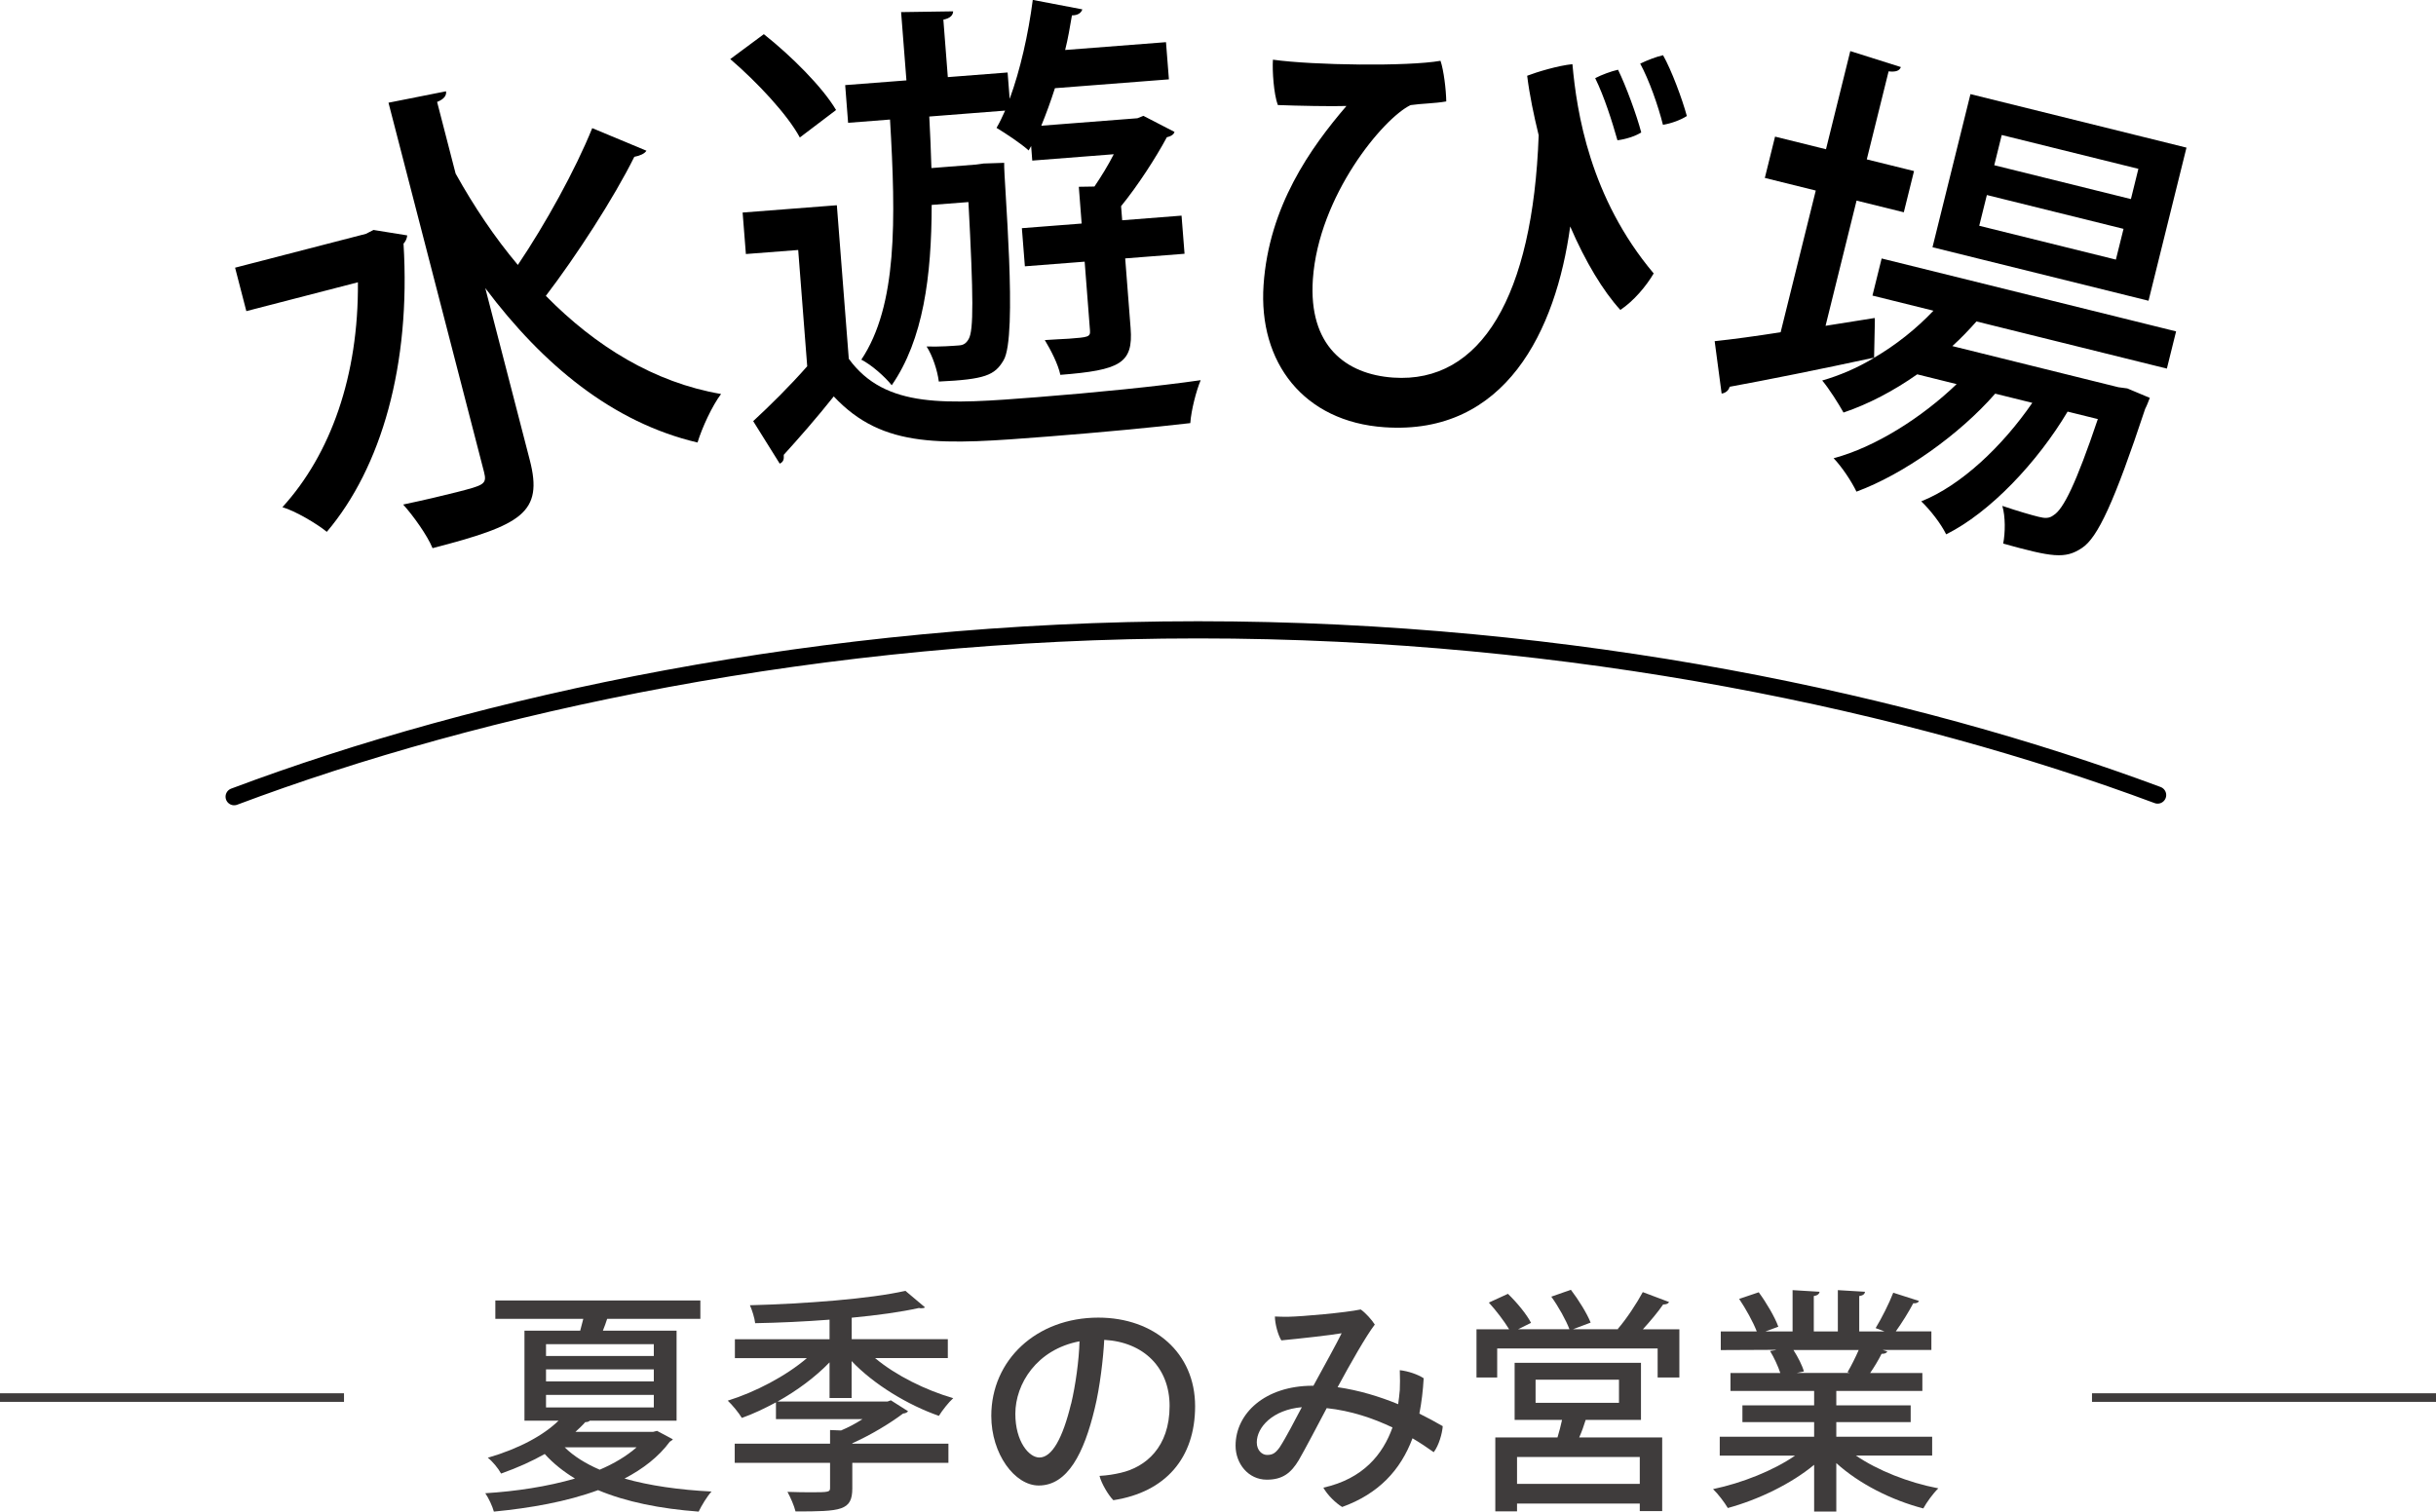
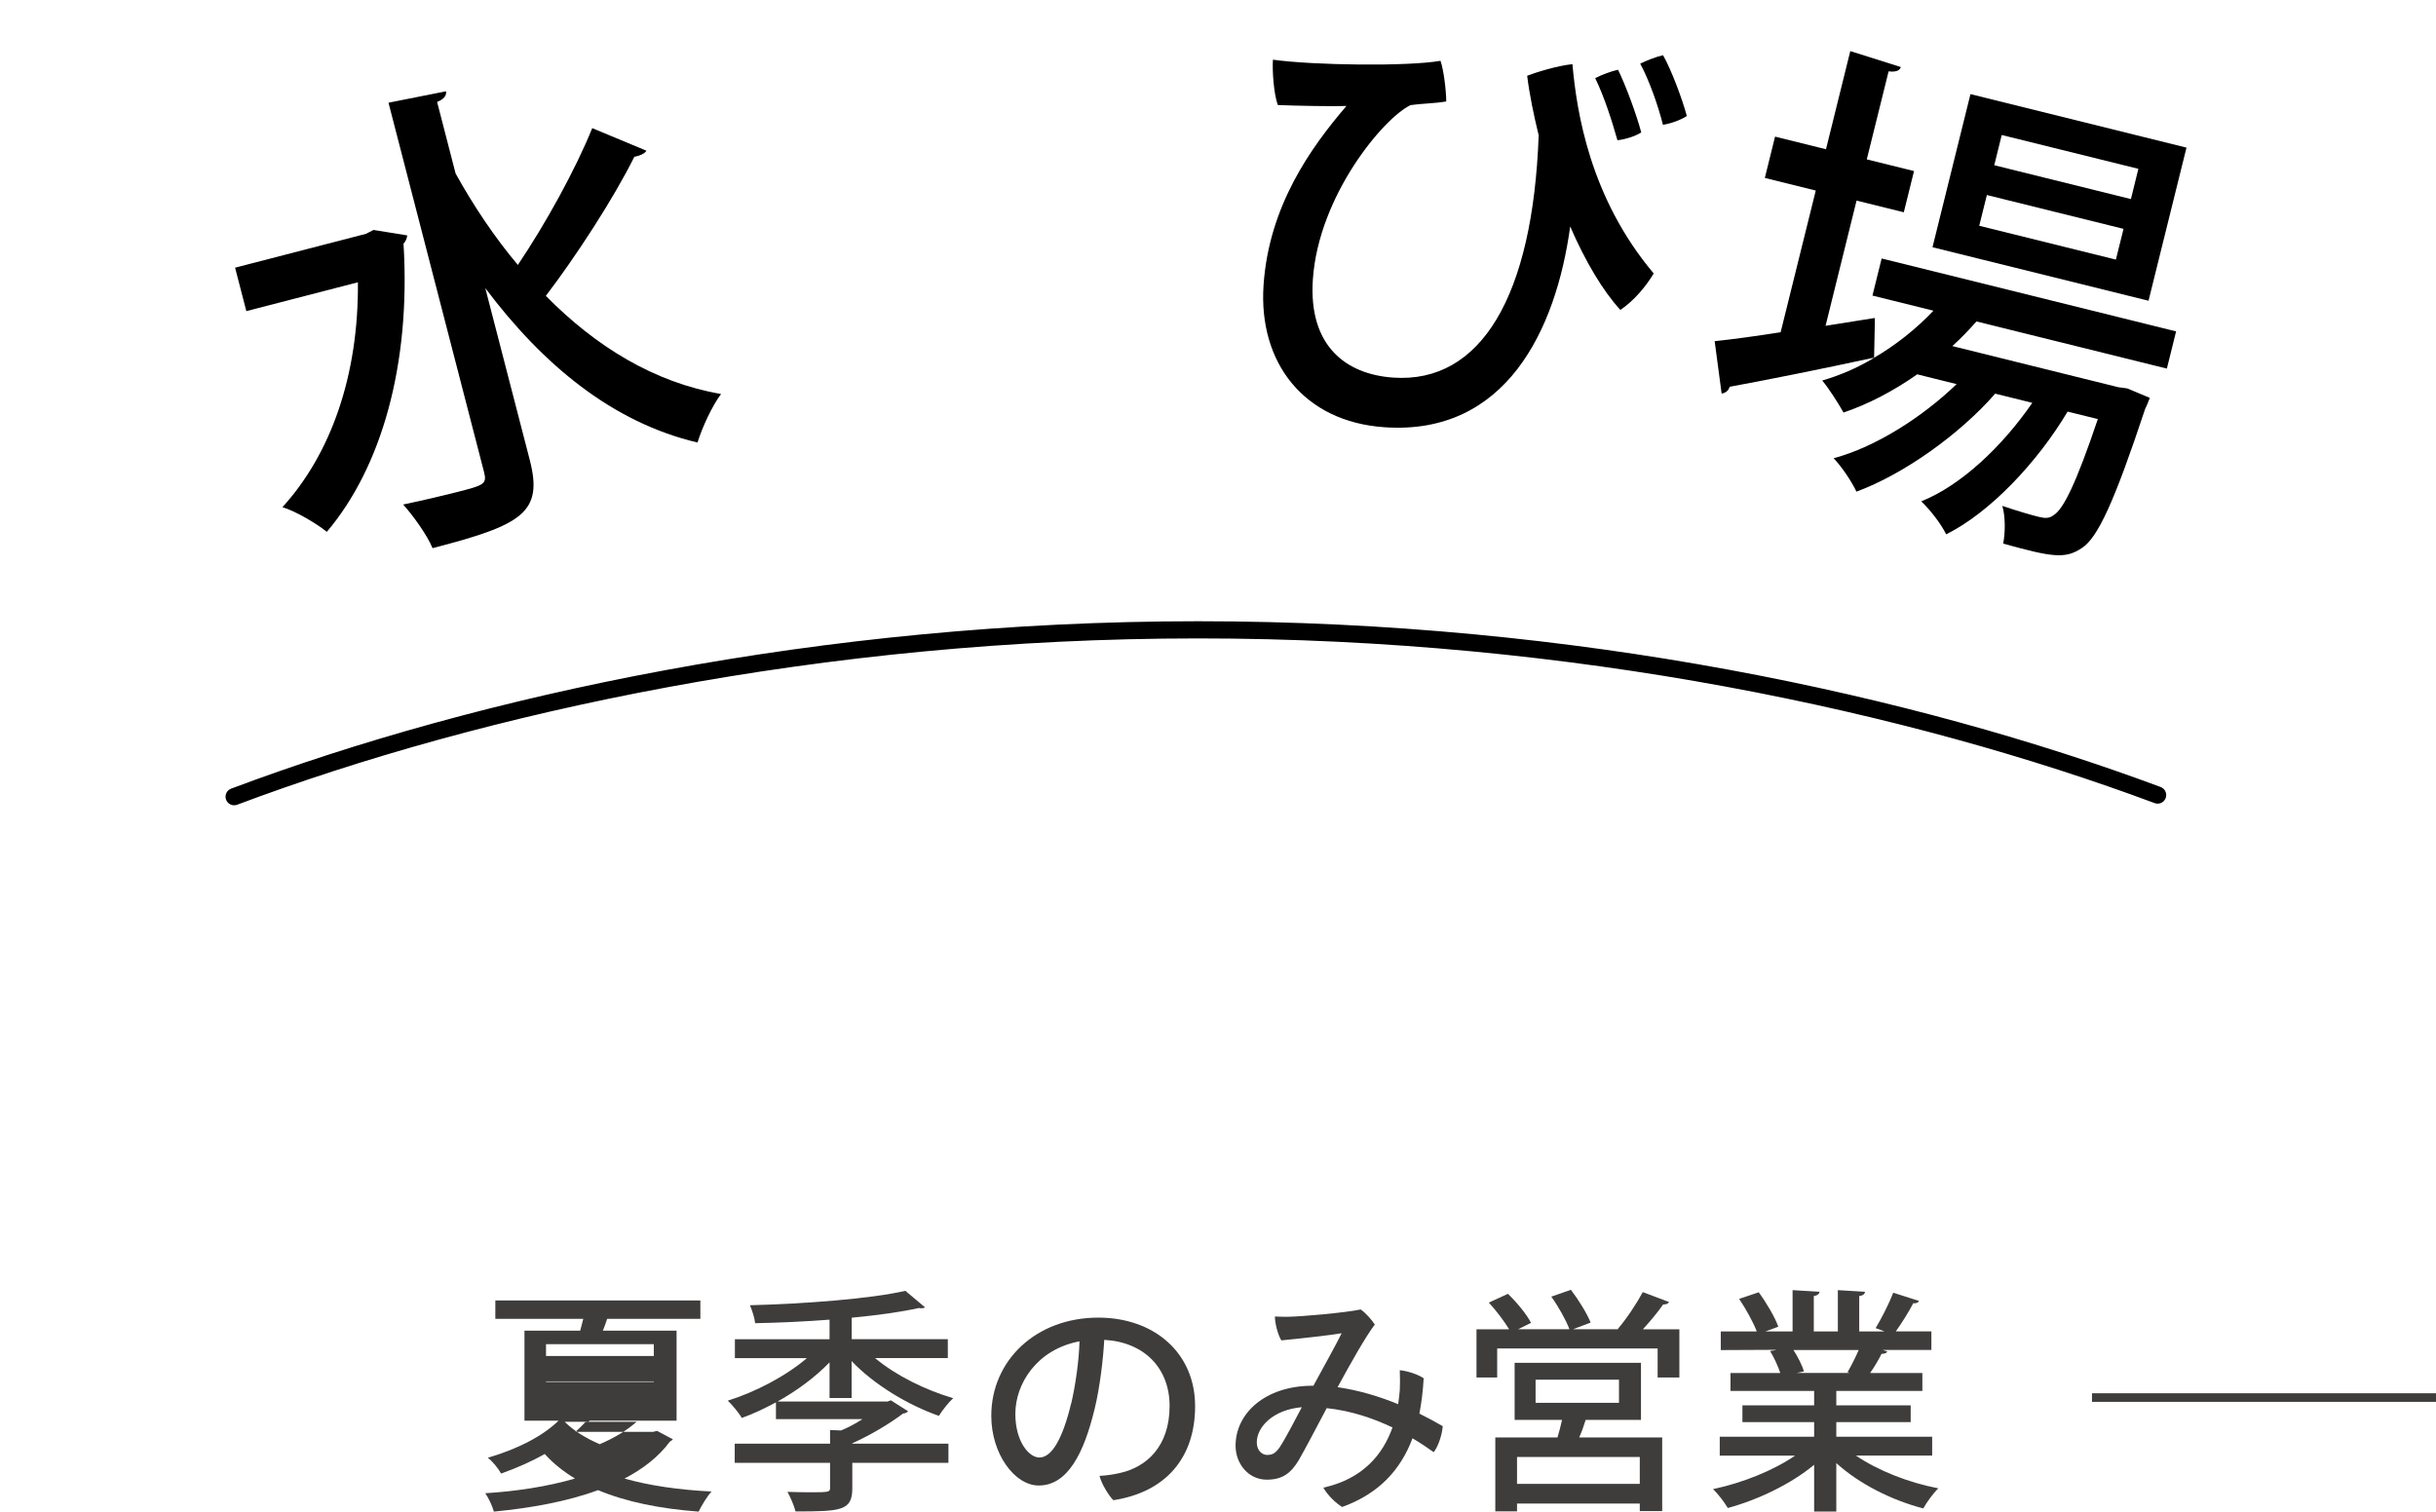
<svg xmlns="http://www.w3.org/2000/svg" id="_イヤー_2" viewBox="0 0 283.61 176.01">
  <defs>
    <style>.cls-1{fill:#3f3c3c;}.cls-2{stroke:#000;stroke-linecap:round;stroke-width:2px;}.cls-2,.cls-3{fill:none;stroke-miterlimit:10;}.cls-3{stroke:#3f3c3c;}</style>
  </defs>
  <g id="_イヤー_2-2">
    <g>
      <g>
        <g>
          <path d="M43.5,26.78l3.91,.63c-.02,.35-.21,.74-.43,.96,.86,14.09-2.57,26.06-8.93,33.56-1.16-.95-3.7-2.45-5.17-2.87,5.62-6.17,8.88-15.31,8.79-26.19l-12.99,3.36-1.31-5.06,15.23-3.94,.9-.46Zm9.55-6.56c2.13,3.82,4.53,7.41,7.24,10.63,3.2-4.75,6.69-11.05,8.66-15.93l6.31,2.63c-.2,.34-.76,.59-1.41,.71-2.39,4.82-6.78,11.58-10.3,16.19,5.79,5.89,12.61,10.09,20.4,11.43-1.02,1.34-2.22,3.93-2.74,5.65-9.87-2.33-17.95-8.99-24.71-17.98l5.18,20.02c1.58,6.12-.88,7.56-11.32,10.26-.61-1.49-2.22-3.74-3.42-5.08,2.37-.5,4.67-1.04,6.27-1.45,3.14-.81,3.51-.91,3.14-2.35L45.23,11.96l6.7-1.33c.07,.49-.22,.91-1.04,1.24l2.16,8.36Z" />
-           <path d="M88.93,3.98c3.17,2.51,6.82,6.14,8.41,8.83l-4.22,3.2c-1.42-2.65-4.97-6.45-8.1-9.13l3.91-2.9Zm8.5,19.92l1.39,17.88c4.26,5.85,11.39,5.29,21.92,4.47,6.53-.51,14.19-1.27,19.05-1.98-.51,1.2-1.11,3.51-1.21,5-4.21,.49-10.62,1.1-16.54,1.56-12.34,.96-19.19,1.5-24.97-4.67-1.96,2.47-4.09,4.9-5.82,6.8,.04,.55-.05,.83-.47,1.03l-3.09-4.95c1.96-1.81,4.26-4.08,6.29-6.39l-1.05-13.54-6.09,.47-.38-4.83,10.97-.85Zm19.48-4.94c-.07,1.94,1.63,20.29-.08,23.01-1.02,1.73-2.15,2.21-7.53,2.46-.15-1.26-.73-3.03-1.42-4.08,1.6,.04,3.03-.07,3.8-.13,.49-.04,.81-.23,1.1-.75,.58-.98,.56-4.9-.03-15.94l-4.28,.33c-.01,8.33-.98,15.69-4.65,21-.79-.99-2.33-2.36-3.54-2.98,4.2-6.29,4.03-16.26,3.34-27.96l-4.88,.38-.34-4.39,7.13-.55-.62-7.95,6.06-.09c-.02,.44-.32,.8-1.14,.97l.52,6.69,6.96-.54,.24,3.07c1.23-3.35,2.17-7.51,2.69-11.52l5.77,1.1c-.13,.4-.5,.7-1.21,.7-.23,1.34-.45,2.68-.79,4.03l11.74-.91,.34,4.33-13.27,1.03c-.49,1.53-1.03,3-1.59,4.37l11.19-.87,.7-.28,3.62,1.87c-.08,.34-.51,.54-.89,.62-1.3,2.42-3.37,5.62-5.33,8.03l.13,1.64,6.91-.54,.35,4.44-6.91,.54,.63,8.12c.32,4.11-1.22,4.89-8.18,5.44-.26-1.25-1.11-2.89-1.81-4.05,.99-.08,1.98-.1,2.8-.16,2.25-.17,2.52-.2,2.46-.96l-.62-8.01-6.96,.54-.35-4.44,6.96-.54-.33-4.28,1.82-.03c.79-1.17,1.58-2.44,2.25-3.76l-9.49,.74-.13-1.7-.29,.52c-.89-.81-2.69-2-3.74-2.63,.34-.58,.67-1.27,1-2.01l-8.83,.69c.1,2.03,.2,4.01,.25,6l5.1-.4,.98-.13,2.42-.08Z" />
          <path d="M183.07,7.48c.5,5.55,2.02,15.52,9.46,24.36-.87,1.48-2.31,3.2-3.88,4.25-2-2.18-4.08-5.63-5.84-9.72-1.66,12.12-7.52,24.35-21.62,23.38-9.38-.64-14.7-7.51-14.08-16.57,.63-9.16,5.45-15.94,9.65-20.84-1.55,.06-5.84-.02-7.99-.11-.47-1.25-.66-4.01-.57-5.28,4.75,.66,15.71,.8,19.51,.13,.37,1.07,.65,3.35,.67,4.73-1.34,.24-2.88,.24-4.16,.43-3.19,1.54-10.7,10.57-11.37,20.28-.53,7.74,3.82,11.07,9.36,11.45,10.21,.7,16.25-9.47,16.93-28.22-.56-2.3-1.06-4.65-1.34-6.93,1.08-.42,3.61-1.19,5.28-1.35Zm5.24,8.85c-.62-2.19-1.53-5.07-2.59-7.23,.74-.39,1.88-.81,2.66-.98,.92,1.88,2.17,5.28,2.7,7.3-.69,.45-1.88,.81-2.76,.91Zm5.3-1.79c-.56-2.24-1.62-5.24-2.65-7.13,.8-.39,1.88-.81,2.66-.98,.98,1.72,2.24,5.12,2.77,7.08-.69,.45-1.82,.87-2.77,1.02Z" />
          <path d="M252.27,42.92l-22.16-5.49c-.87,.98-1.78,1.94-2.81,2.87l19.33,4.79,1.04,.14,2.62,1.1c-.16,.41-.33,.88-.54,1.28-3.61,10.89-5.53,15.01-7.36,16.2-1.97,1.32-3.49,1.06-9.17-.51,.25-1.24,.27-3.16-.1-4.39,1.83,.62,3.47,1.09,4.22,1.27,.75,.19,1.25,.2,1.75-.19,1.13-.68,2.61-3.66,5.15-11.19l-3.52-.87c-3.5,5.88-9.03,11.76-14.14,14.29-.6-1.23-1.85-2.84-2.9-3.84,4.65-1.85,9.47-6.44,12.93-11.47l-4.32-1.07c-4.19,4.8-10.72,9.41-16.15,11.41-.6-1.23-1.67-2.85-2.66-3.89,4.85-1.29,10.3-4.76,14.32-8.63l-4.59-1.14c-2.74,1.93-5.68,3.47-8.58,4.45-.55-.99-1.69-2.8-2.48-3.73,2.01-.58,4.04-1.44,5.97-2.6v-.05c-6.09,1.32-12.54,2.61-16.75,3.38-.11,.43-.47,.73-.93,.79l-.81-6.1c2.09-.22,4.74-.58,7.68-1.04l4.09-16.5-5.93-1.47,1.19-4.81,5.93,1.47,2.83-11.43,5.89,1.86c-.16,.41-.54,.6-1.43,.5l-2.54,10.25,5.5,1.36-1.19,4.8-5.5-1.36-3.61,14.58,5.72-.91c.05,.24,0,.45-.07,4.63,2.52-1.47,4.92-3.37,6.91-5.48l-7.1-1.76,1.07-4.32,34.28,8.49-1.07,4.32Zm2.29-25.73l-4.42,17.83-25.15-6.23,4.42-17.83,25.15,6.23Zm-8.22,13.04l.89-3.58-15.91-3.94-.89,3.58,15.91,3.94Zm1.75-7.05l.87-3.52-15.91-3.94-.87,3.52,15.91,3.94Z" />
        </g>
        <path class="cls-2" d="M27.26,92.77c28.63-10.76,68.34-19.43,112.23-19.43s83.12,8.59,111.71,19.24" />
      </g>
      <g>
-         <path class="cls-1" d="M76.48,166.61l1.86,.99c-.08,.11-.22,.19-.36,.28-1.3,1.76-3.11,3.16-5.27,4.29,2.91,.83,6.36,1.32,10.13,1.51-.53,.58-1.17,1.65-1.5,2.34-4.47-.33-8.44-1.13-11.71-2.5-3.66,1.35-7.91,2.09-12.13,2.5-.17-.63-.61-1.57-1-2.14,3.55-.22,7.22-.77,10.44-1.71-1.36-.83-2.53-1.76-3.52-2.86-1.44,.82-3.14,1.59-5.08,2.28-.33-.61-1.03-1.46-1.55-1.84,3.77-1.1,6.55-2.67,8.24-4.32h-3.97v-10.48h6.49l.36-1.38h-10.24v-2.14h23.87v2.14h-10.85c-.14,.44-.31,.91-.5,1.38h8.58v10.48h-10.1c-.11,.11-.28,.17-.53,.17-.33,.38-.72,.74-1.14,1.13h9.05l.44-.11Zm-12.91-10.09v1.38h12.55v-1.38h-12.55Zm0,2.94v1.4h12.55v-1.4h-12.55Zm0,2.97v1.46h12.55v-1.46h-12.55Zm2.17,6.1c1.05,1.04,2.44,1.9,4.08,2.61,1.67-.71,3.14-1.59,4.3-2.61h-8.38Z" />
+         <path class="cls-1" d="M76.48,166.61l1.86,.99c-.08,.11-.22,.19-.36,.28-1.3,1.76-3.11,3.16-5.27,4.29,2.91,.83,6.36,1.32,10.13,1.51-.53,.58-1.17,1.65-1.5,2.34-4.47-.33-8.44-1.13-11.71-2.5-3.66,1.35-7.91,2.09-12.13,2.5-.17-.63-.61-1.57-1-2.14,3.55-.22,7.22-.77,10.44-1.71-1.36-.83-2.53-1.76-3.52-2.86-1.44,.82-3.14,1.59-5.08,2.28-.33-.61-1.03-1.46-1.55-1.84,3.77-1.1,6.55-2.67,8.24-4.32h-3.97v-10.48h6.49l.36-1.38h-10.24v-2.14h23.87v2.14h-10.85c-.14,.44-.31,.91-.5,1.38h8.58v10.48h-10.1c-.11,.11-.28,.17-.53,.17-.33,.38-.72,.74-1.14,1.13h9.05l.44-.11Zm-12.91-10.09v1.38h12.55v-1.38h-12.55Zm0,2.94v1.4h12.55v-1.4h-12.55Zv1.46h12.55v-1.46h-12.55Zm2.17,6.1c1.05,1.04,2.44,1.9,4.08,2.61,1.67-.71,3.14-1.59,4.3-2.61h-8.38Z" />
        <path class="cls-1" d="M99.16,162.79h-2.58v-4.15c-1.67,1.73-3.8,3.3-6.05,4.56h12.8c.36-.14,.39-.14,.39-.14,.11,.06,.22,.14,2,1.27-.11,.16-.33,.25-.58,.27-1.5,1.13-3.75,2.5-5.91,3.46v.05h11.19v2.23h-11.19v2.97c0,2.61-1.3,2.69-6.61,2.69-.17-.69-.58-1.62-.94-2.28,.94,.03,1.89,.05,2.66,.05,2.17,0,2.3-.03,2.3-.52v-2.91h-11.1v-2.23h11.1v-1.59l1.28,.05c.86-.36,1.72-.82,2.5-1.32h-10.08v-1.95c-1.33,.71-2.66,1.35-3.97,1.81-.36-.6-1.11-1.51-1.64-2.01,3.19-.99,6.77-2.86,9.21-4.95h-8.38v-2.2h11.02v-2.28c-2.89,.22-5.88,.36-8.66,.41-.06-.58-.36-1.54-.61-2.09,6.38-.17,14.02-.74,18.1-1.68l2.28,1.92c-.08,.08-.22,.11-.42,.11-.08,0-.17,0-.28-.03-2.11,.47-4.86,.85-7.83,1.13v2.5h11.19v2.2h-8.47c2.39,2.01,5.88,3.74,9.1,4.67-.53,.47-1.28,1.43-1.67,2.06-3.61-1.26-7.58-3.66-10.16-6.38v4.26Z" />
        <path class="cls-1" d="M139.14,163.75c0,6.02-3.44,10.01-9.52,10.94-.58-.58-1.39-1.95-1.61-2.83,.94-.05,1.75-.19,2.47-.36,2.89-.66,5.69-2.97,5.69-7.78,0-4.45-3-7.45-7.61-7.7-.11,2.12-.5,5.53-1.11,8-1.25,5.22-3.16,8.96-6.52,8.96-2.78,0-5.52-3.66-5.52-8.11,0-6.49,5.25-11.44,12.46-11.44,6.5,0,11.27,4.1,11.27,10.31Zm-14.43-.3c.5-2.09,.92-5.09,.97-7.26-4.97,.94-7.47,4.95-7.47,8.44,0,3.22,1.58,5.09,2.8,5.09,1.47,0,2.72-2.25,3.69-6.27Z" />
        <path class="cls-1" d="M152.93,161.33c1.17-2.14,2.75-5,3.27-6.08-1.22,.22-4.94,.63-7.02,.83-.39-.61-.75-1.95-.75-2.78,.58,.03,.97,.03,1.55,.03,1.64-.03,6.63-.47,8.44-.85,.53,.36,1.3,1.21,1.64,1.76-.97,1.24-2.89,4.62-4.33,7.29,2.5,.36,4.91,1.1,7.05,1.98,.08-.55,.14-1.1,.19-1.65,.03-.49,.03-1.54,0-2.31,1,.11,2.11,.5,2.78,.94-.08,1.46-.25,2.83-.5,4.12,1,.5,1.92,.99,2.72,1.46-.06,.83-.44,2.23-1.05,3.03-.72-.52-1.55-1.07-2.47-1.62-1.39,3.71-3.94,6.46-8.19,8-.72-.44-1.69-1.35-2.19-2.25,4.66-1.04,6.94-3.9,8.05-7.01-2.25-1.07-4.83-1.95-7.66-2.25-1.05,1.98-2.53,4.81-3.25,6.05-.89,1.48-1.86,2.28-3.72,2.28-2.16,0-3.64-1.87-3.64-3.96,0-3.74,3.41-6.98,8.99-6.98h.08Zm-1.36,2.53c-3.41,.3-5.25,2.34-5.25,4.1,0,.96,.64,1.46,1.19,1.46,.64,0,.97-.19,1.47-.88,.72-1.1,1.8-3.19,2.58-4.67Z" />
        <path class="cls-1" d="M194.32,151.62c-.11,.19-.33,.28-.69,.28-.58,.85-1.5,1.95-2.36,2.89h4.25v5.61h-2.53v-3.38h-18.68v3.38h-2.41v-5.61h3.8c-.56-.93-1.5-2.17-2.36-3.11l2.22-1.02c1.03,.99,2.19,2.39,2.69,3.38l-1.5,.74h5.97c-.39-1.04-1.28-2.64-2.11-3.79l2.28-.8c.89,1.16,1.89,2.78,2.3,3.82l-2.05,.77h5.27l-.06-.03c1-1.15,2.22-3,2.91-4.29l3.05,1.15Zm-3.27,13.72h-6.44c-.19,.61-.44,1.35-.75,2.04h9.66v8.58h-2.61v-.88h-14.29v.91h-2.53v-8.61h7.24c.19-.63,.39-1.38,.53-2.04h-5.52v-6.65h14.71v6.65Zm-.14,7.45v-3.13h-14.29v3.13h14.29Zm-12.13-12.13v2.69h9.71v-2.69h-9.71Z" />
        <path class="cls-1" d="M224.95,169.49h-8.88c2.53,1.73,6.13,3.16,9.6,3.82-.58,.55-1.36,1.62-1.75,2.34-3.69-.96-7.47-2.86-10.13-5.28v5.64h-2.58v-5.44c-2.69,2.23-6.52,4.07-10.05,5.03-.39-.66-1.14-1.65-1.72-2.2,3.39-.71,7.05-2.17,9.55-3.9h-8.77v-2.2h10.99v-1.7h-8.35v-1.95h8.35v-1.68h-9.74v-2.09h5.8c-.25-.77-.72-1.79-1.19-2.56l.67-.11v-.03l-6.41,.03v-2.17h4.19c-.42-1.1-1.28-2.64-2.05-3.79l2.28-.77c.89,1.21,1.89,2.91,2.28,4.01l-1.5,.55h3.16v-4.81l3.14,.19c-.03,.25-.25,.44-.67,.5v4.12h2.8v-4.81l3.16,.19c-.03,.28-.25,.44-.67,.5v4.12h2.94l-1.03-.39c.69-1.13,1.58-2.89,2.05-4.12l3,.96c-.08,.19-.31,.3-.67,.27-.5,.96-1.3,2.25-2.03,3.27h4.14v2.17h-5.66l.53,.17c-.08,.19-.31,.28-.67,.28-.33,.66-.83,1.51-1.33,2.23h6.08v2.09h-10.02v1.68h8.66v1.95h-8.66v1.7h11.16v2.2Zm-9.85-9.71c.42-.71,.92-1.71,1.3-2.58h-7.6c.53,.83,1.03,1.81,1.22,2.5l-.83,.17h6.16l-.25-.08Z" />
      </g>
-       <line class="cls-3" x1="40.05" y1="162.74" y2="162.74" />
      <line class="cls-3" x1="283.61" y1="162.74" x2="243.56" y2="162.74" />
    </g>
  </g>
</svg>